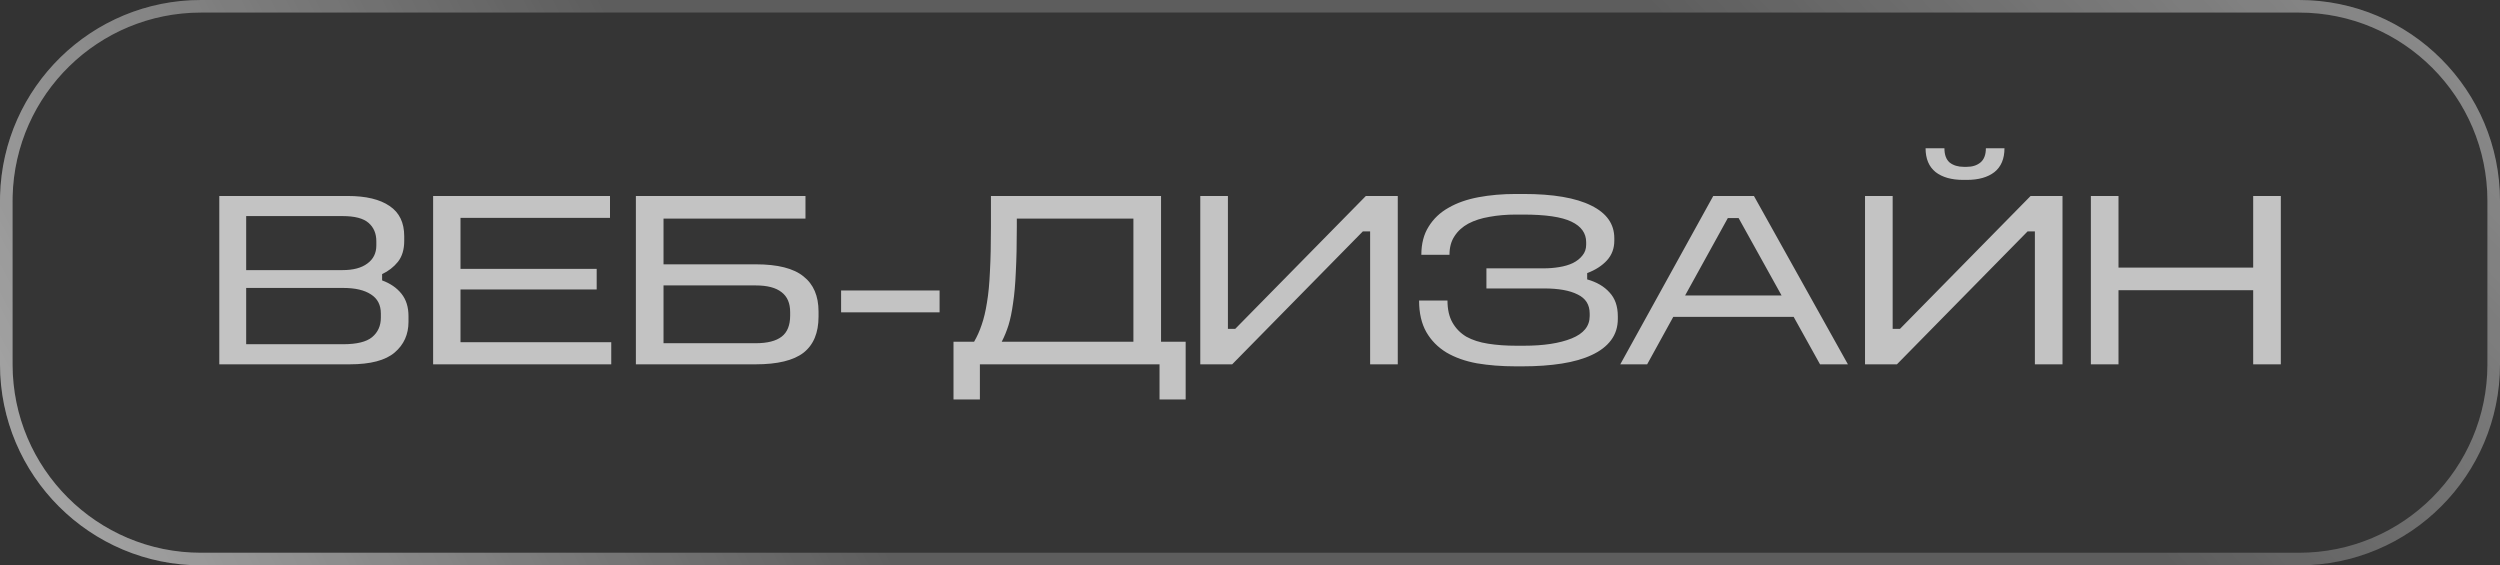
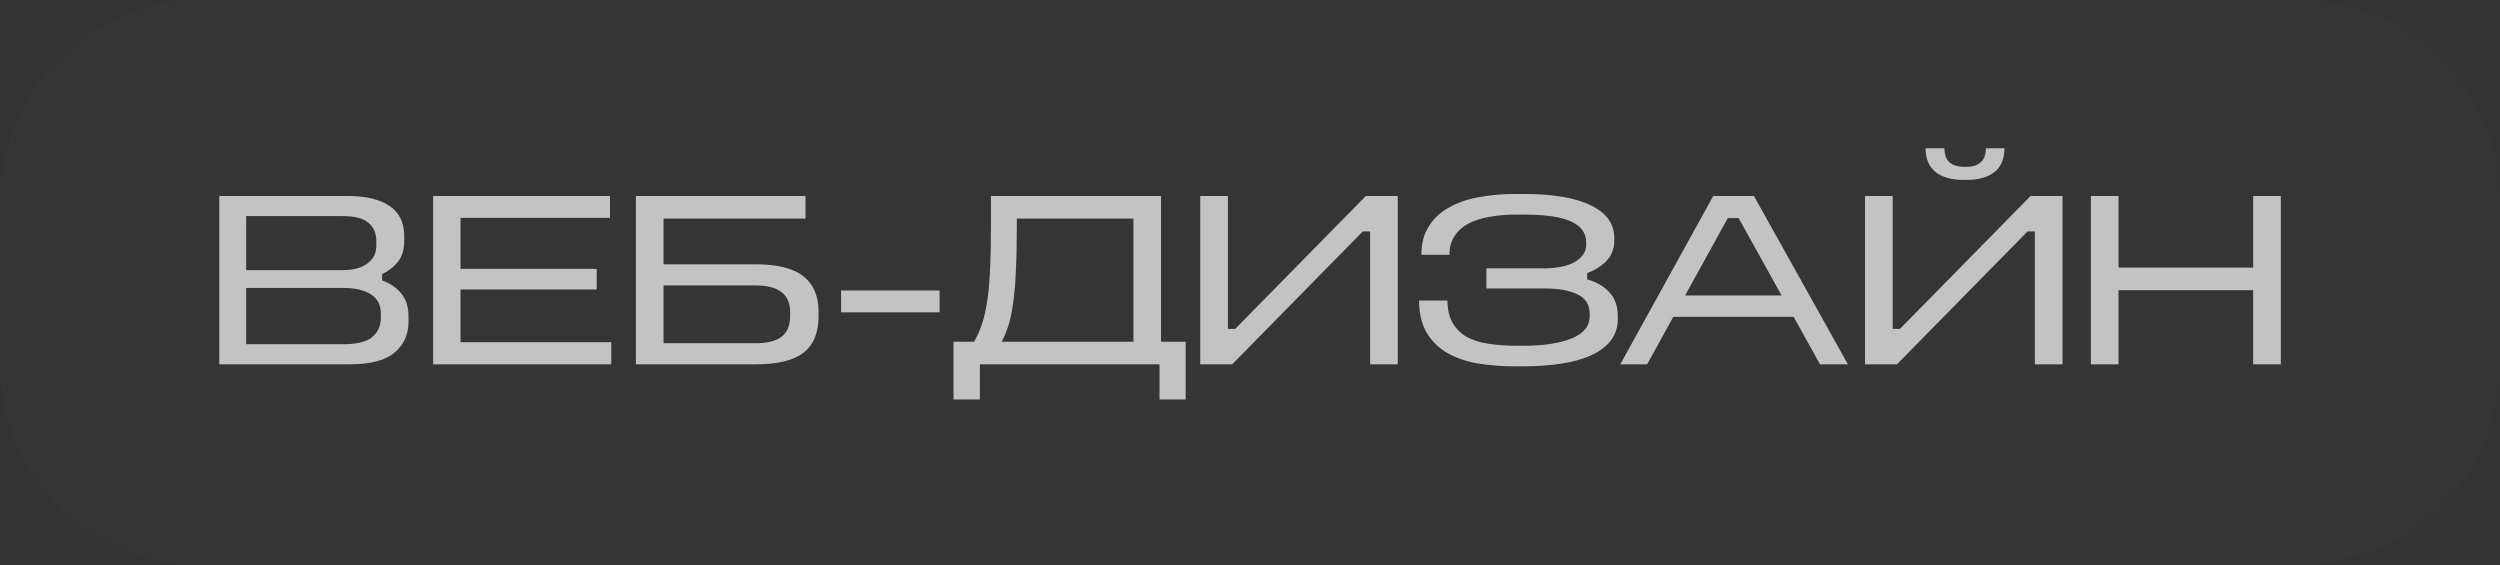
<svg xmlns="http://www.w3.org/2000/svg" width="199" height="45" viewBox="0 0 199 45" fill="none">
  <rect x="0" y="0" width="199" height="45" fill="#333333" stroke="none" />
  <path d="M0 16C0 7.163 7.163 0 16 0H183C191.837 0 199 7.163 199 16V29C199 37.837 191.837 45 183 45H16C7.163 45 0 37.837 0 29V16Z" fill="white" fill-opacity="0.01" />
-   <path d="M16 0.5H183C191.56 0.5 198.5 7.44 198.5 16V29C198.5 37.56 191.56 44.5 183 44.5H16C7.44 44.5 0.5 37.56 0.5 29V16L0.505 15.6C0.717 7.224 7.573 0.5 16 0.5Z" stroke="url(#paint0_linear_2038_1972)" stroke-opacity="0.5" />
-   <path d="M16 0.5H183C191.56 0.5 198.5 7.44 198.5 16V29C198.5 37.56 191.56 44.5 183 44.5H16C7.44 44.5 0.5 37.56 0.5 29V16L0.505 15.6C0.717 7.224 7.573 0.5 16 0.5Z" stroke="url(#paint1_linear_2038_1972)" stroke-opacity="0.5" />
-   <path d="M16 0.5H183C191.56 0.5 198.5 7.44 198.5 16V29C198.5 37.56 191.56 44.5 183 44.5H16C7.44 44.5 0.5 37.56 0.5 29V16L0.505 15.6C0.717 7.224 7.573 0.5 16 0.5Z" stroke="white" stroke-opacity="0.2" />
  <path d="M17.456 15.6H27.676C29.13 15.6 30.243 15.867 31.016 16.4C31.79 16.92 32.176 17.72 32.176 18.8V19.18C32.176 19.86 32.01 20.413 31.676 20.84C31.343 21.253 30.923 21.58 30.416 21.82V22.32C31.07 22.56 31.583 22.913 31.956 23.38C32.33 23.847 32.516 24.44 32.516 25.16V25.62C32.516 26.62 32.15 27.433 31.416 28.06C30.683 28.687 29.489 29 27.836 29H17.456V15.6ZM19.596 17.2V21.5H27.276C28.116 21.5 28.77 21.327 29.236 20.98C29.716 20.633 29.956 20.153 29.956 19.54V19.2C29.956 18.587 29.75 18.1 29.336 17.74C28.923 17.38 28.236 17.2 27.276 17.2H19.596ZM19.596 22.92V27.4H27.316C28.396 27.4 29.163 27.213 29.616 26.84C30.083 26.453 30.316 25.933 30.316 25.28V24.96C30.316 24.28 30.056 23.773 29.536 23.44C29.016 23.093 28.276 22.92 27.316 22.92H19.596ZM34.476 15.6H48.556V17.34H36.656V21.4H47.496V23.04H36.656V27.24H48.656V29H34.476V15.6ZM50.616 15.6H64.116V17.4H52.816V21.04H60.156C61.903 21.04 63.17 21.36 63.956 22C64.756 22.627 65.156 23.56 65.156 24.8V25.2C65.156 26.493 64.756 27.453 63.956 28.08C63.156 28.693 61.89 29 60.156 29H50.616V15.6ZM52.816 22.72V27.32H60.156C61.076 27.32 61.763 27.147 62.216 26.8C62.67 26.453 62.896 25.893 62.896 25.12V24.84C62.896 24.133 62.67 23.607 62.216 23.26C61.763 22.9 61.076 22.72 60.156 22.72H52.816ZM66.951 23.12H74.791V24.86H66.951V23.12ZM80.939 17.4V18.04C80.939 19.453 80.912 20.653 80.859 21.64C80.819 22.613 80.746 23.447 80.639 24.14C80.546 24.82 80.426 25.4 80.279 25.88C80.132 26.347 79.953 26.787 79.739 27.2H90.219V17.4H80.939ZM78.879 15.6H92.419V27.2H94.379V31.8H92.299V29H77.999V31.8H75.899V27.2H77.539C77.779 26.787 77.979 26.34 78.139 25.86C78.312 25.367 78.453 24.78 78.559 24.1C78.679 23.407 78.759 22.573 78.799 21.6C78.853 20.613 78.879 19.427 78.879 18.04V15.6ZM95.542 15.6H97.742V26.18H98.322L108.722 15.6H111.262V29H109.062V18.42H108.482L98.082 29H95.542V15.6ZM120.659 15.44H121.259C123.632 15.44 125.432 15.747 126.659 16.36C127.885 16.96 128.499 17.827 128.499 18.96V19.16C128.499 19.773 128.305 20.293 127.919 20.72C127.532 21.147 127.005 21.487 126.339 21.74V22.24C127.099 22.453 127.692 22.8 128.119 23.28C128.559 23.747 128.779 24.38 128.779 25.18V25.38C128.779 26.033 128.599 26.6 128.239 27.08C127.879 27.56 127.365 27.953 126.699 28.26C126.045 28.567 125.252 28.793 124.319 28.94C123.385 29.087 122.352 29.16 121.219 29.16H120.619C119.525 29.16 118.505 29.08 117.559 28.92C116.625 28.747 115.819 28.46 115.139 28.06C114.459 27.647 113.925 27.107 113.539 26.44C113.152 25.76 112.959 24.92 112.959 23.92H115.219C115.219 24.627 115.352 25.213 115.619 25.68C115.885 26.147 116.252 26.52 116.719 26.8C117.199 27.067 117.779 27.253 118.459 27.36C119.139 27.467 119.885 27.52 120.699 27.52H121.299C122.872 27.52 124.139 27.327 125.099 26.94C126.059 26.553 126.539 25.96 126.539 25.16V24.96C126.539 24.253 126.219 23.747 125.579 23.44C124.952 23.12 124.059 22.96 122.899 22.96H118.319V21.36H122.899C123.312 21.36 123.719 21.327 124.119 21.26C124.532 21.193 124.892 21.087 125.199 20.94C125.519 20.78 125.772 20.58 125.959 20.34C126.159 20.1 126.259 19.813 126.259 19.48V19.28C126.259 18.56 125.865 18.013 125.079 17.64C124.305 17.267 123.032 17.08 121.259 17.08H120.659C119.912 17.08 119.212 17.14 118.559 17.26C117.919 17.367 117.359 17.547 116.879 17.8C116.412 18.053 116.045 18.387 115.779 18.8C115.512 19.2 115.379 19.693 115.379 20.28H113.139C113.139 19.4 113.332 18.653 113.719 18.04C114.105 17.413 114.632 16.913 115.299 16.54C115.965 16.153 116.759 15.873 117.679 15.7C118.599 15.527 119.592 15.44 120.659 15.44ZM136.374 15.6H139.614L147.094 29H144.874L142.774 25.22H133.194L131.114 29H128.974L136.374 15.6ZM137.534 17.36L134.134 23.52H141.814L138.394 17.36H137.534ZM148.456 15.6H150.656V26.18H151.236L161.636 15.6H164.176V29H161.976V18.42H161.396L150.996 29H148.456V15.6ZM153.276 11.8H154.776C154.776 12.32 154.916 12.7 155.196 12.94C155.49 13.167 155.863 13.28 156.316 13.28H156.556C156.996 13.28 157.356 13.167 157.636 12.94C157.93 12.7 158.076 12.32 158.076 11.8H159.556C159.556 12.64 159.29 13.273 158.756 13.7C158.223 14.113 157.49 14.32 156.556 14.32H156.276C155.343 14.32 154.61 14.113 154.076 13.7C153.543 13.273 153.276 12.64 153.276 11.8ZM166.433 15.6H168.633V21.3H179.353V15.6H181.553V29H179.353V23.1H168.633V29H166.433V15.6Z" fill="white" fill-opacity="0.7" />
  <defs>
    <linearGradient id="paint0_linear_2038_1972" x1="-4.061" y1="45" x2="55.221" y2="14.189" gradientUnits="userSpaceOnUse">
      <stop stop-color="white" />
      <stop offset="1" stop-color="white" stop-opacity="0" />
    </linearGradient>
    <linearGradient id="paint1_linear_2038_1972" x1="192.038" y1="-52.5" x2="133.167" y2="2.277" gradientUnits="userSpaceOnUse">
      <stop stop-color="white" />
      <stop offset="1" stop-color="white" stop-opacity="0" />
    </linearGradient>
  </defs>
</svg>